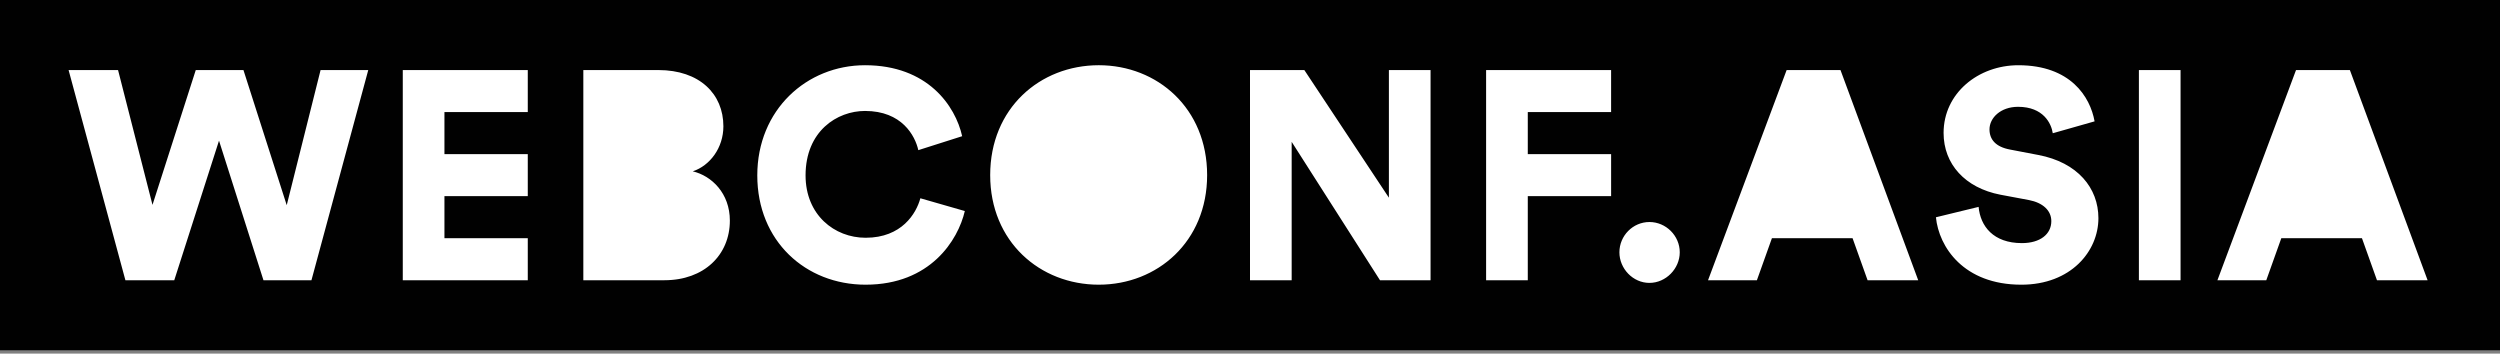
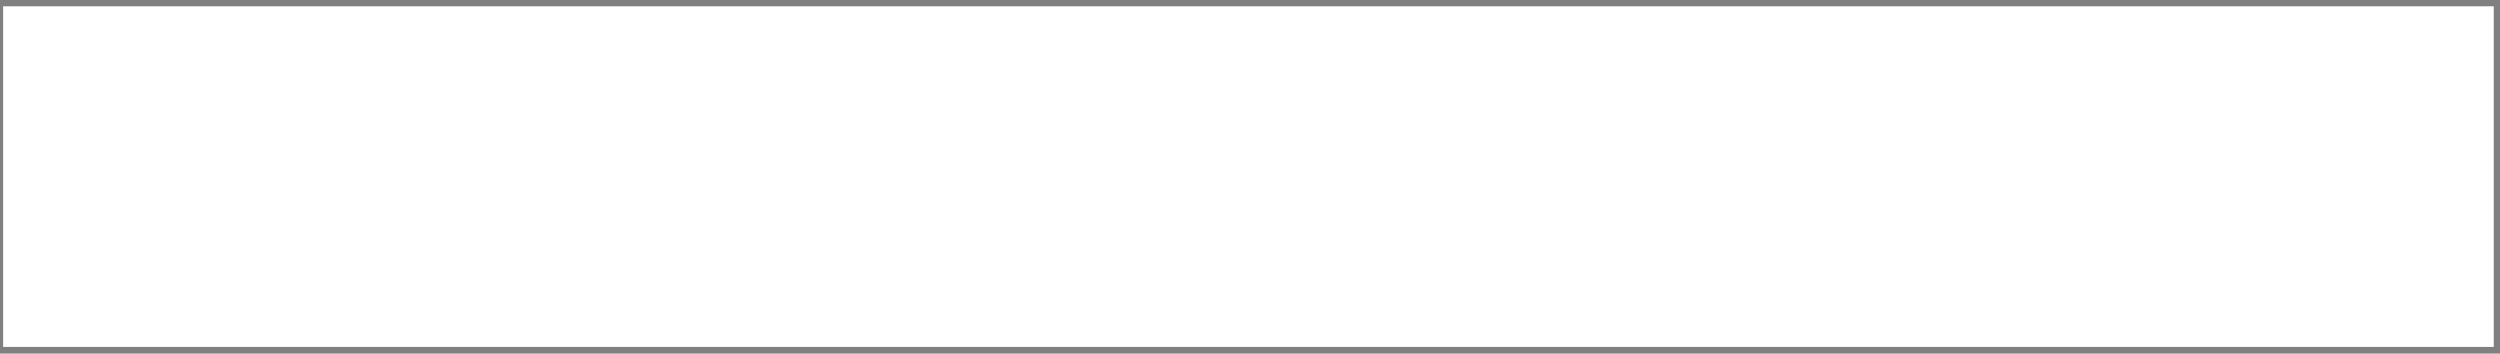
<svg xmlns="http://www.w3.org/2000/svg" width="700" height="99" viewBox="0 0 700 99">
  <rect x="0" y="0" width="700" height="99" fill="#808080" stroke="none" />
  <title> webconf </title>
  <g fill="none" fill-rule="evenodd">
    <path fill="#FFF" d="M.875 1.76H698.25v95.376H.875z" />
-     <path d="M0 0v98.082h700V0H0zm87.206 78.466H73.77L61.323 39.384l-12.53 39.082h-13.68l-15.91-58.85h13.85l9.642 37.75 12.117-37.75h13.353L80.282 57.45l9.478-37.834h13.353l-15.907 58.85zm60.572 0h-35v-58.85h35v11.77h-23.334v11.77h23.334v11.77h-23.334v11.77h23.334v11.77zm38.285 0h-22.73v-58.85h21c11.54 0 18.216 6.683 18.216 15.746 0 6.07-3.793 11.032-8.575 12.613 5.275 1.247 10.387 6.14 10.387 13.79 0 9.645-7.253 16.7-18.3 16.7zm56.31 1.248c-16.815 0-30.332-12.226-30.332-30.6 0-18.378 13.848-30.85 30.167-30.85 17.556 0 25.304 11.392 27.2 19.872l-12.28 3.908c-.91-4.074-4.617-10.977-14.92-10.977-7.83 0-16.65 5.655-16.65 18.046 0 11.06 8.078 17.46 16.815 17.46 10.138 0 14.177-6.817 15.33-11.058l12.447 3.574c-1.896 8.15-9.646 20.624-27.778 20.624zm65.295 0c-16.486 0-30.414-12.057-30.414-30.685 0-18.71 13.928-30.767 30.414-30.767 16.4 0 30.33 12.057 30.33 30.766 0 18.627-13.93 30.684-30.33 30.684zm92.888-1.248h-14.158l-24.73-38.75v38.75H350v-58.85h15.214L388.89 55.35V19.615h11.666v58.85zm50.555-47.08H427.78v11.77h23.333v11.77H427.78v23.54H416.11v-58.85h35v11.77zm10.734 47.826c-4.618 0-8.41-3.99-8.41-8.563 0-4.656 3.792-8.484 8.41-8.484 4.614 0 8.488 3.828 8.488 8.483 0 4.573-3.874 8.562-8.488 8.562zm61.08-.746l-4.206-11.77h-22.58l-4.205 11.77H478.25l22.007-58.85h15.08l21.762 58.85h-14.177zm43.038 1.248c-16.155 0-23.08-10.563-23.903-18.877l11.95-2.91c.495 5.404 4.12 10.144 12.12 10.144 5.107 0 8.24-2.493 8.24-6.152 0-2.993-2.39-5.156-6.266-5.904l-7.994-1.496c-9.89-1.912-15.905-8.565-15.905-17.297 0-11.14 9.726-18.956 20.933-18.956 14.59 0 20.113 8.814 21.347 15.716l-11.705 3.326c-.41-2.743-2.635-7.4-9.726-7.4-4.86 0-7.994 3.076-7.994 6.32 0 2.825 1.732 4.905 5.77 5.652l7.83 1.498c11.127 2.08 16.896 9.312 16.896 17.71 0 9.23-7.664 18.628-21.594 18.628zm44.594-1.248H598.89v-58.85h11.666v58.85zm54.995 0l-4.204-11.77h-22.58l-4.205 11.77h-13.683l22.008-58.85h15.08l21.762 58.85H665.55z" fill="#010101" />
  </g>
</svg>